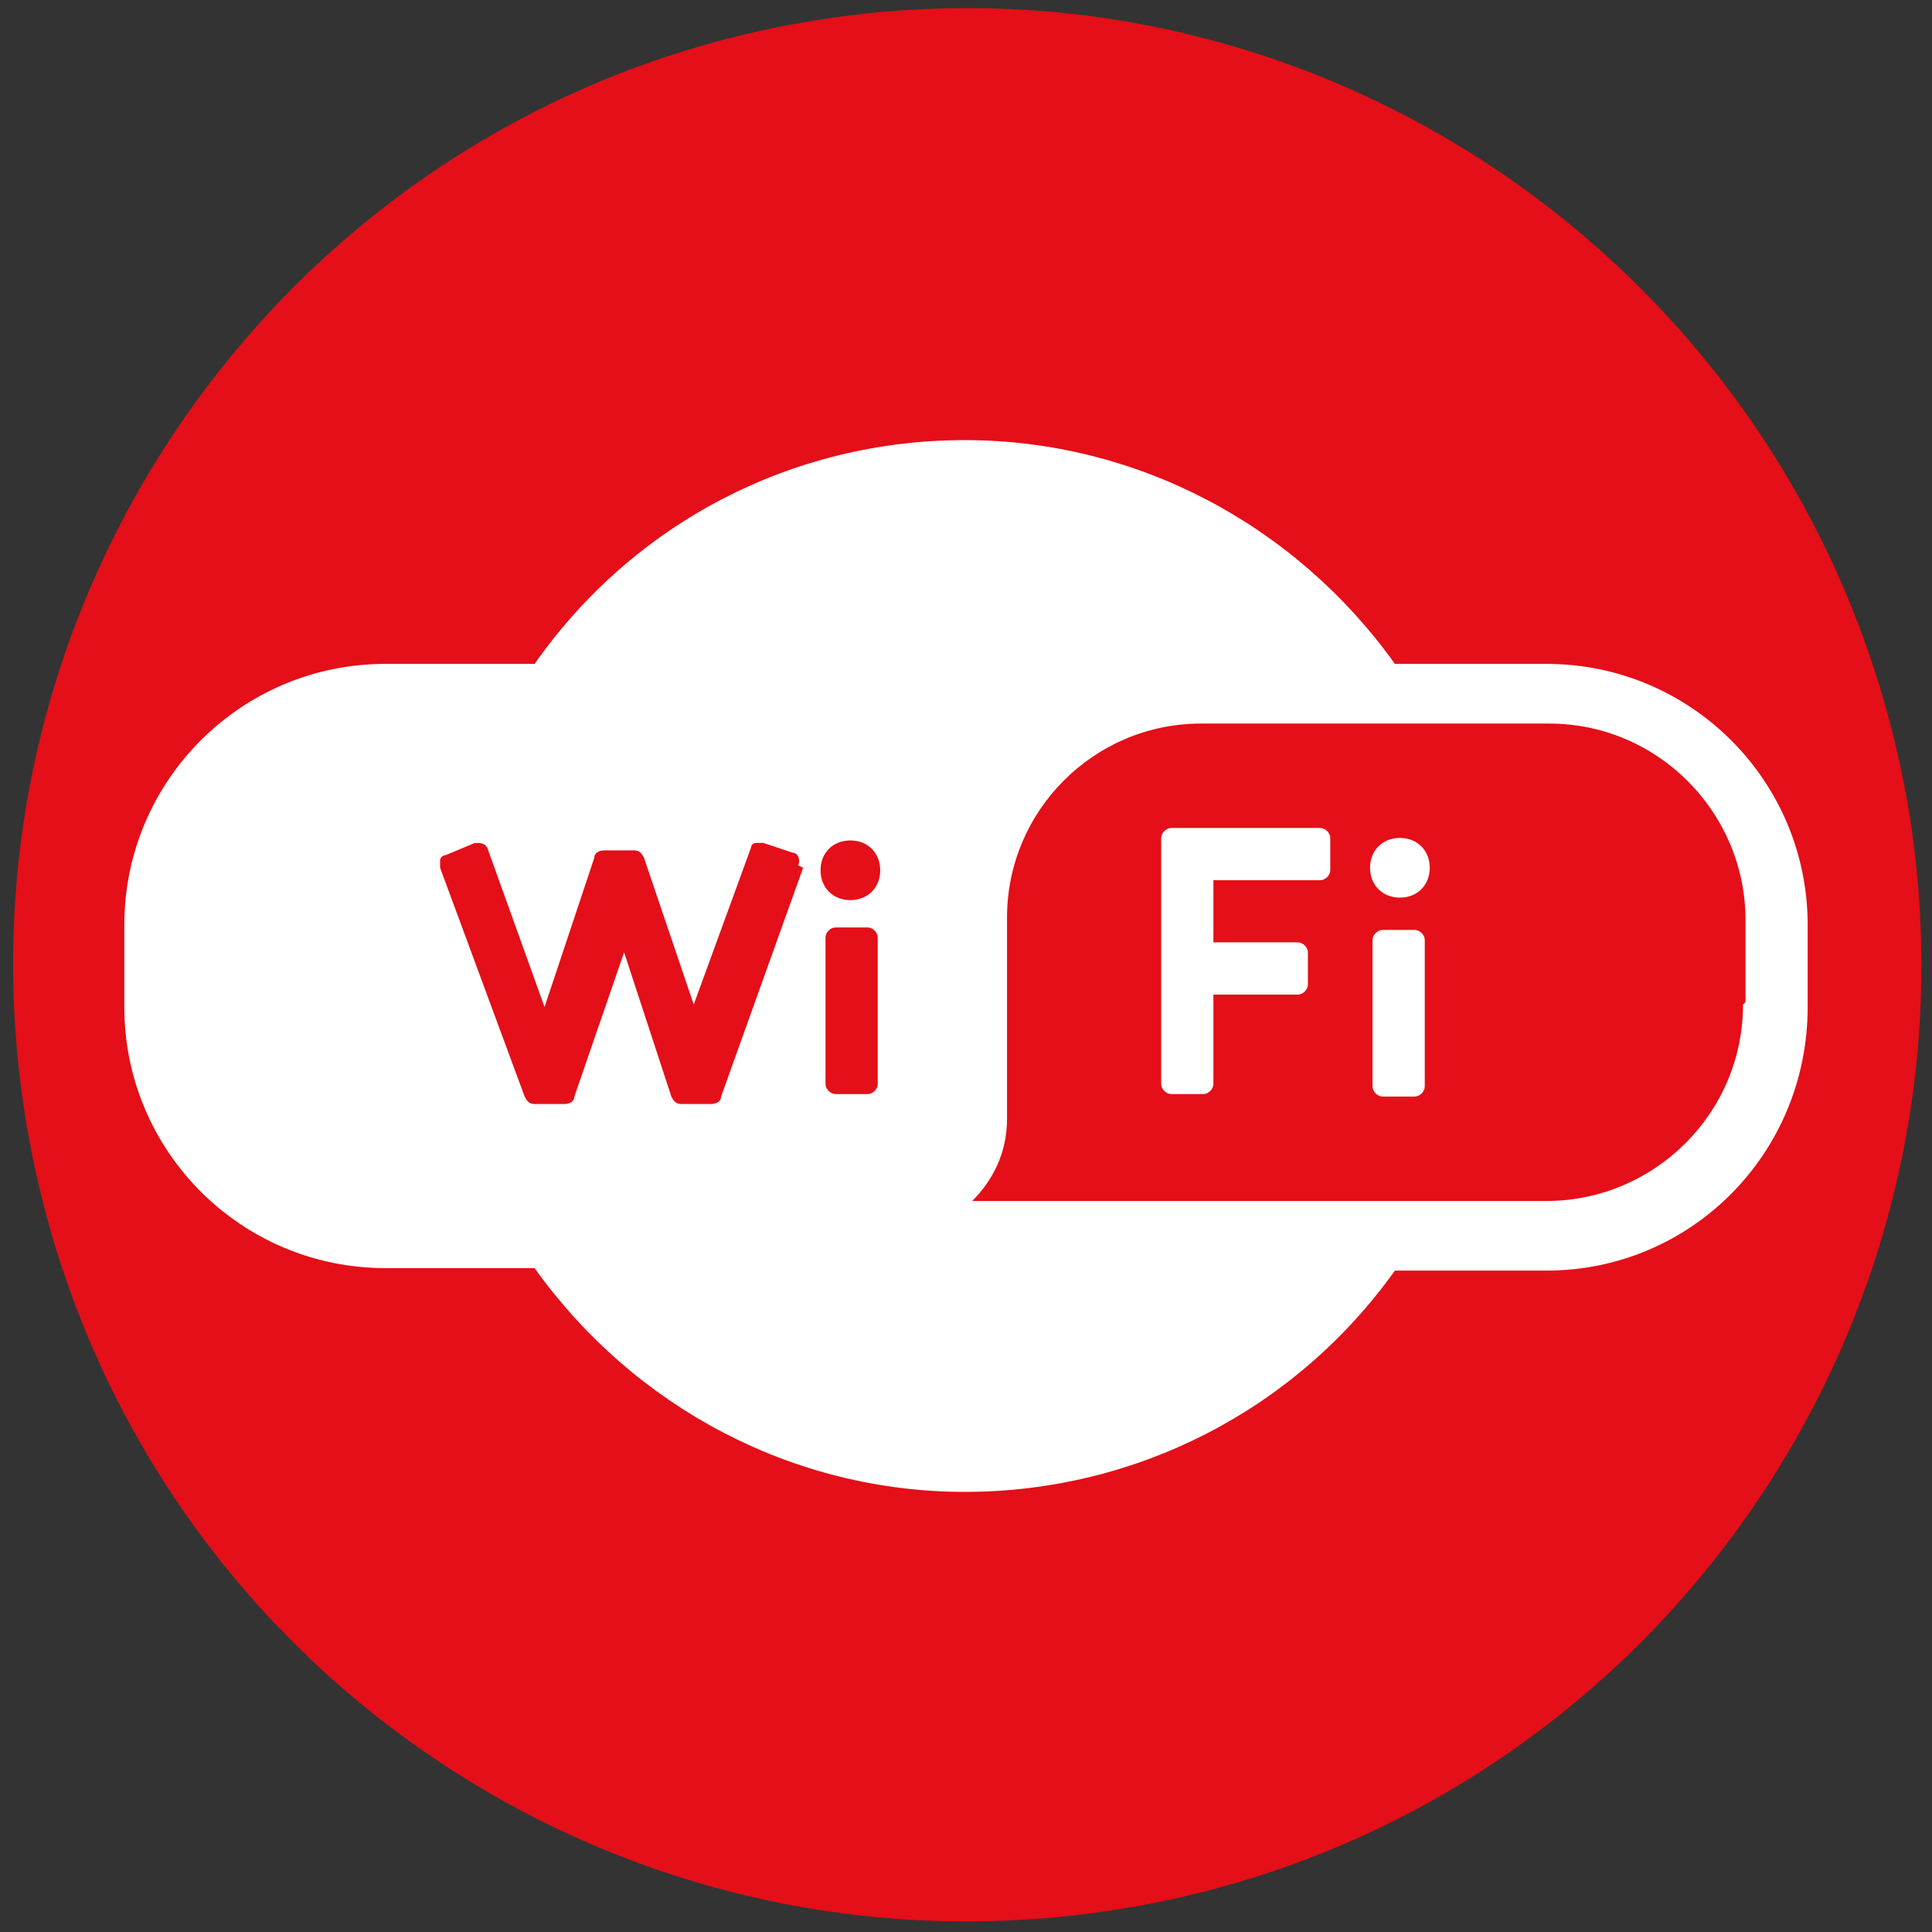
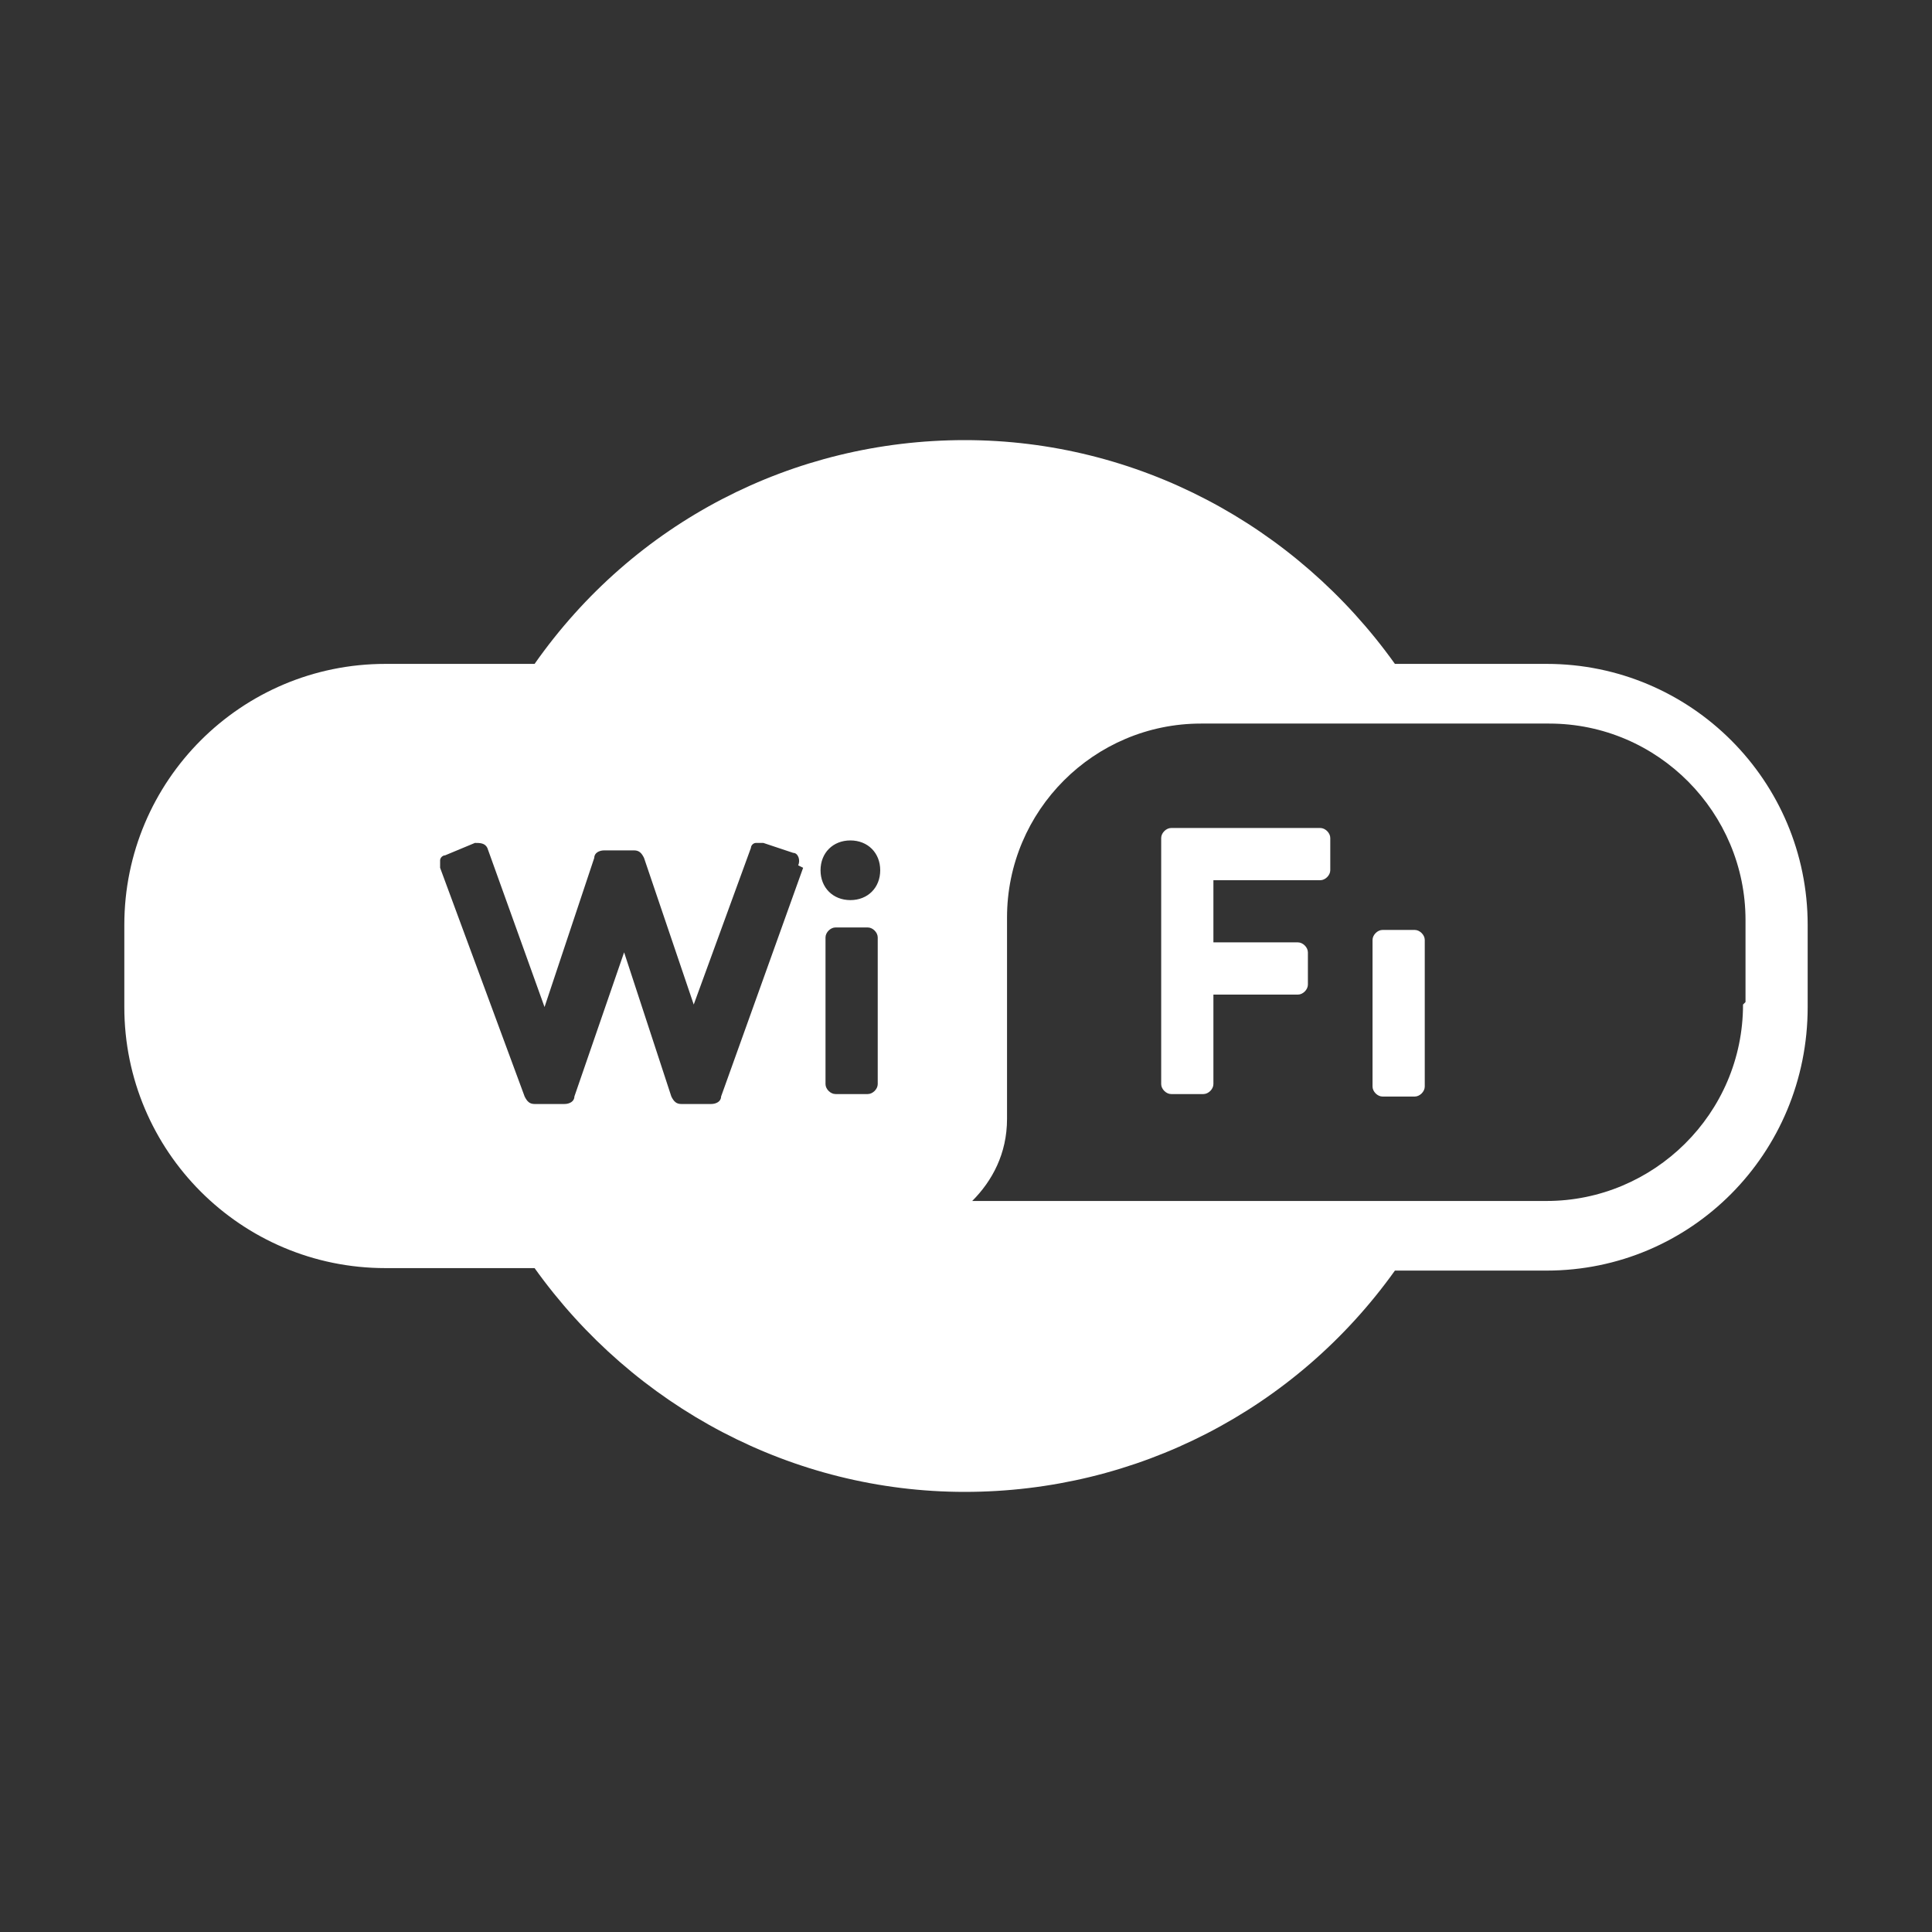
<svg xmlns="http://www.w3.org/2000/svg" version="1.1" viewBox="0 0 77.7 77.7">
  <rect x="0" y="0" width="77.7" height="77.7" fill="#333333" stroke="none" />
  <defs>
    <style>
      .cls-1 {
        fill: #fff;
      }

      .cls-2 {
        fill: #e40f18;
      }
    </style>
  </defs>
  <g>
    <g id="Izolovaný_režim">
-       <path class="cls-2" d="M76.8,32.8C73.4,11.8,53.8-2.5,32.9.8,12,4.1-2.3,23.8,1,44.8c3.3,21,22.9,35.3,43.9,32,20.9-3.3,35.2-23,31.9-44Z" />
      <g>
        <path class="cls-1" d="M62.2,26.7h-6.1c-4-5.6-10.4-9-17.3-9s-13.3,3.3-17.3,9h-6c-5.8,0-10.5,4.7-10.5,10.5v3.3c0,5.8,4.7,10.5,10.5,10.5h6c4,5.6,10.4,9,17.3,9s13.3-3.3,17.3-8.9h6.1c5.8,0,10.5-4.7,10.5-10.6v-3.3c0-5.8-4.7-10.5-10.5-10.5ZM32.3,34.9l-3.3,9.2c0,.2-.2.3-.4.3h-1.2c-.2,0-.3-.1-.4-.3l-1.9-5.8-2,5.8c0,.2-.2.3-.4.3h-1.2s0,0,0,0c-.2,0-.3-.1-.4-.3l-3.4-9.2c0-.1,0-.2,0-.3s.1-.2.2-.2l1.2-.5c.2,0,.4,0,.5.2l2.3,6.4,2-6c0-.2.2-.3.4-.3h1.2c.2,0,.3.1.4.3l2,5.9,2.3-6.3c0-.1.1-.2.2-.2,0,0,.2,0,.3,0l1.2.4c.2,0,.3.3.2.5ZM35.3,43.6c0,.2-.2.4-.4.4h-1.3c-.2,0-.4-.2-.4-.4v-5.9c0-.2.2-.4.4-.4h1.3c.2,0,.4.2.4.4v5.9ZM34.2,36.2c-.7,0-1.2-.5-1.2-1.2s.5-1.2,1.2-1.2,1.2.5,1.2,1.2-.5,1.2-1.2,1.2ZM70.1,40.4c0,4.4-3.6,7.9-7.9,7.9h-18.8c-1.6,0-3,0-4.3,0,.8-.8,1.4-1.9,1.4-3.3v-8.1c0-4.3,3.5-7.8,7.8-7.8h14c4.4,0,7.9,3.6,7.9,7.9v3.3Z" />
        <path class="cls-1" d="M53.1,33.3h-6c-.2,0-.4.2-.4.4v9.9c0,.2.2.4.4.4h1.3c.2,0,.4-.2.4-.4v-3.6h3.4c.2,0,.4-.2.4-.4v-1.3c0-.2-.2-.4-.4-.4h-3.4v-2.5h4.3c.2,0,.4-.2.4-.4v-1.3c0-.2-.2-.4-.4-.4Z" />
        <path class="cls-1" d="M56.9,37.4h-1.3c-.2,0-.4.2-.4.4v5.9c0,.2.2.4.4.4h1.3c.2,0,.4-.2.4-.4v-5.9c0-.2-.2-.4-.4-.4Z" />
-         <path class="cls-1" d="M56.3,33.7c-.7,0-1.2.5-1.2,1.2s.5,1.2,1.2,1.2,1.2-.5,1.2-1.2-.5-1.2-1.2-1.2Z" />
      </g>
    </g>
  </g>
</svg>